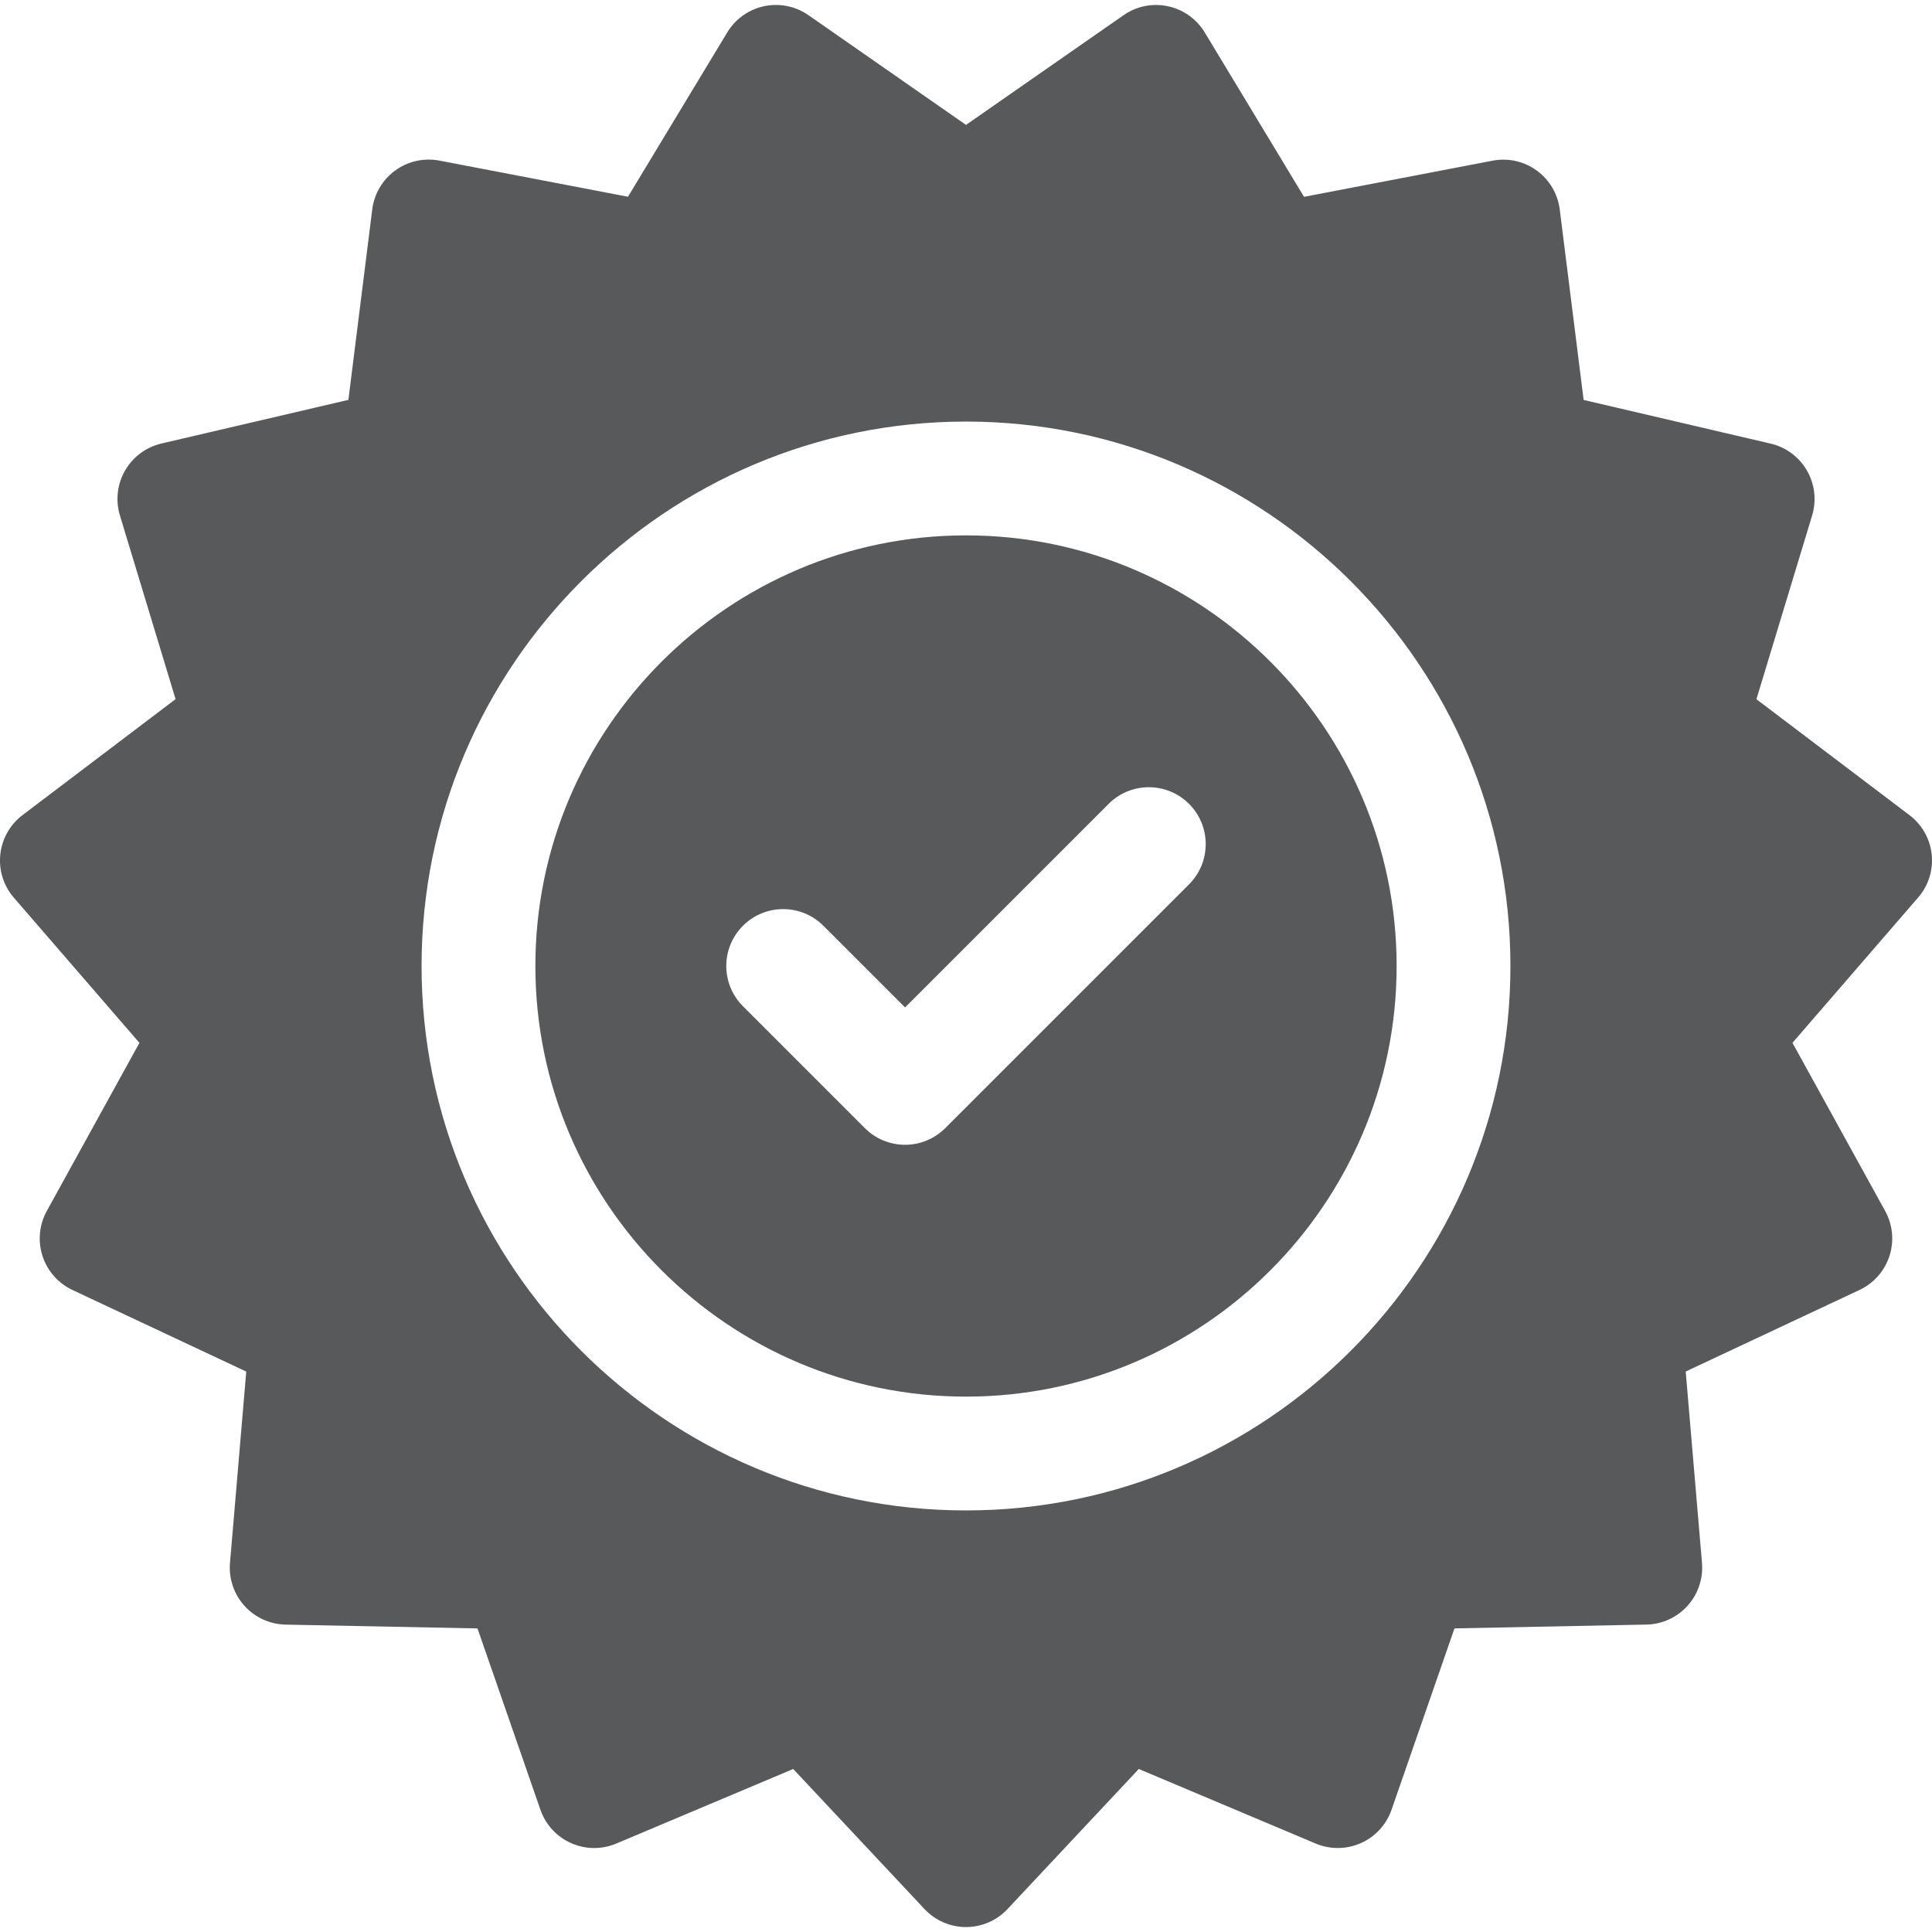
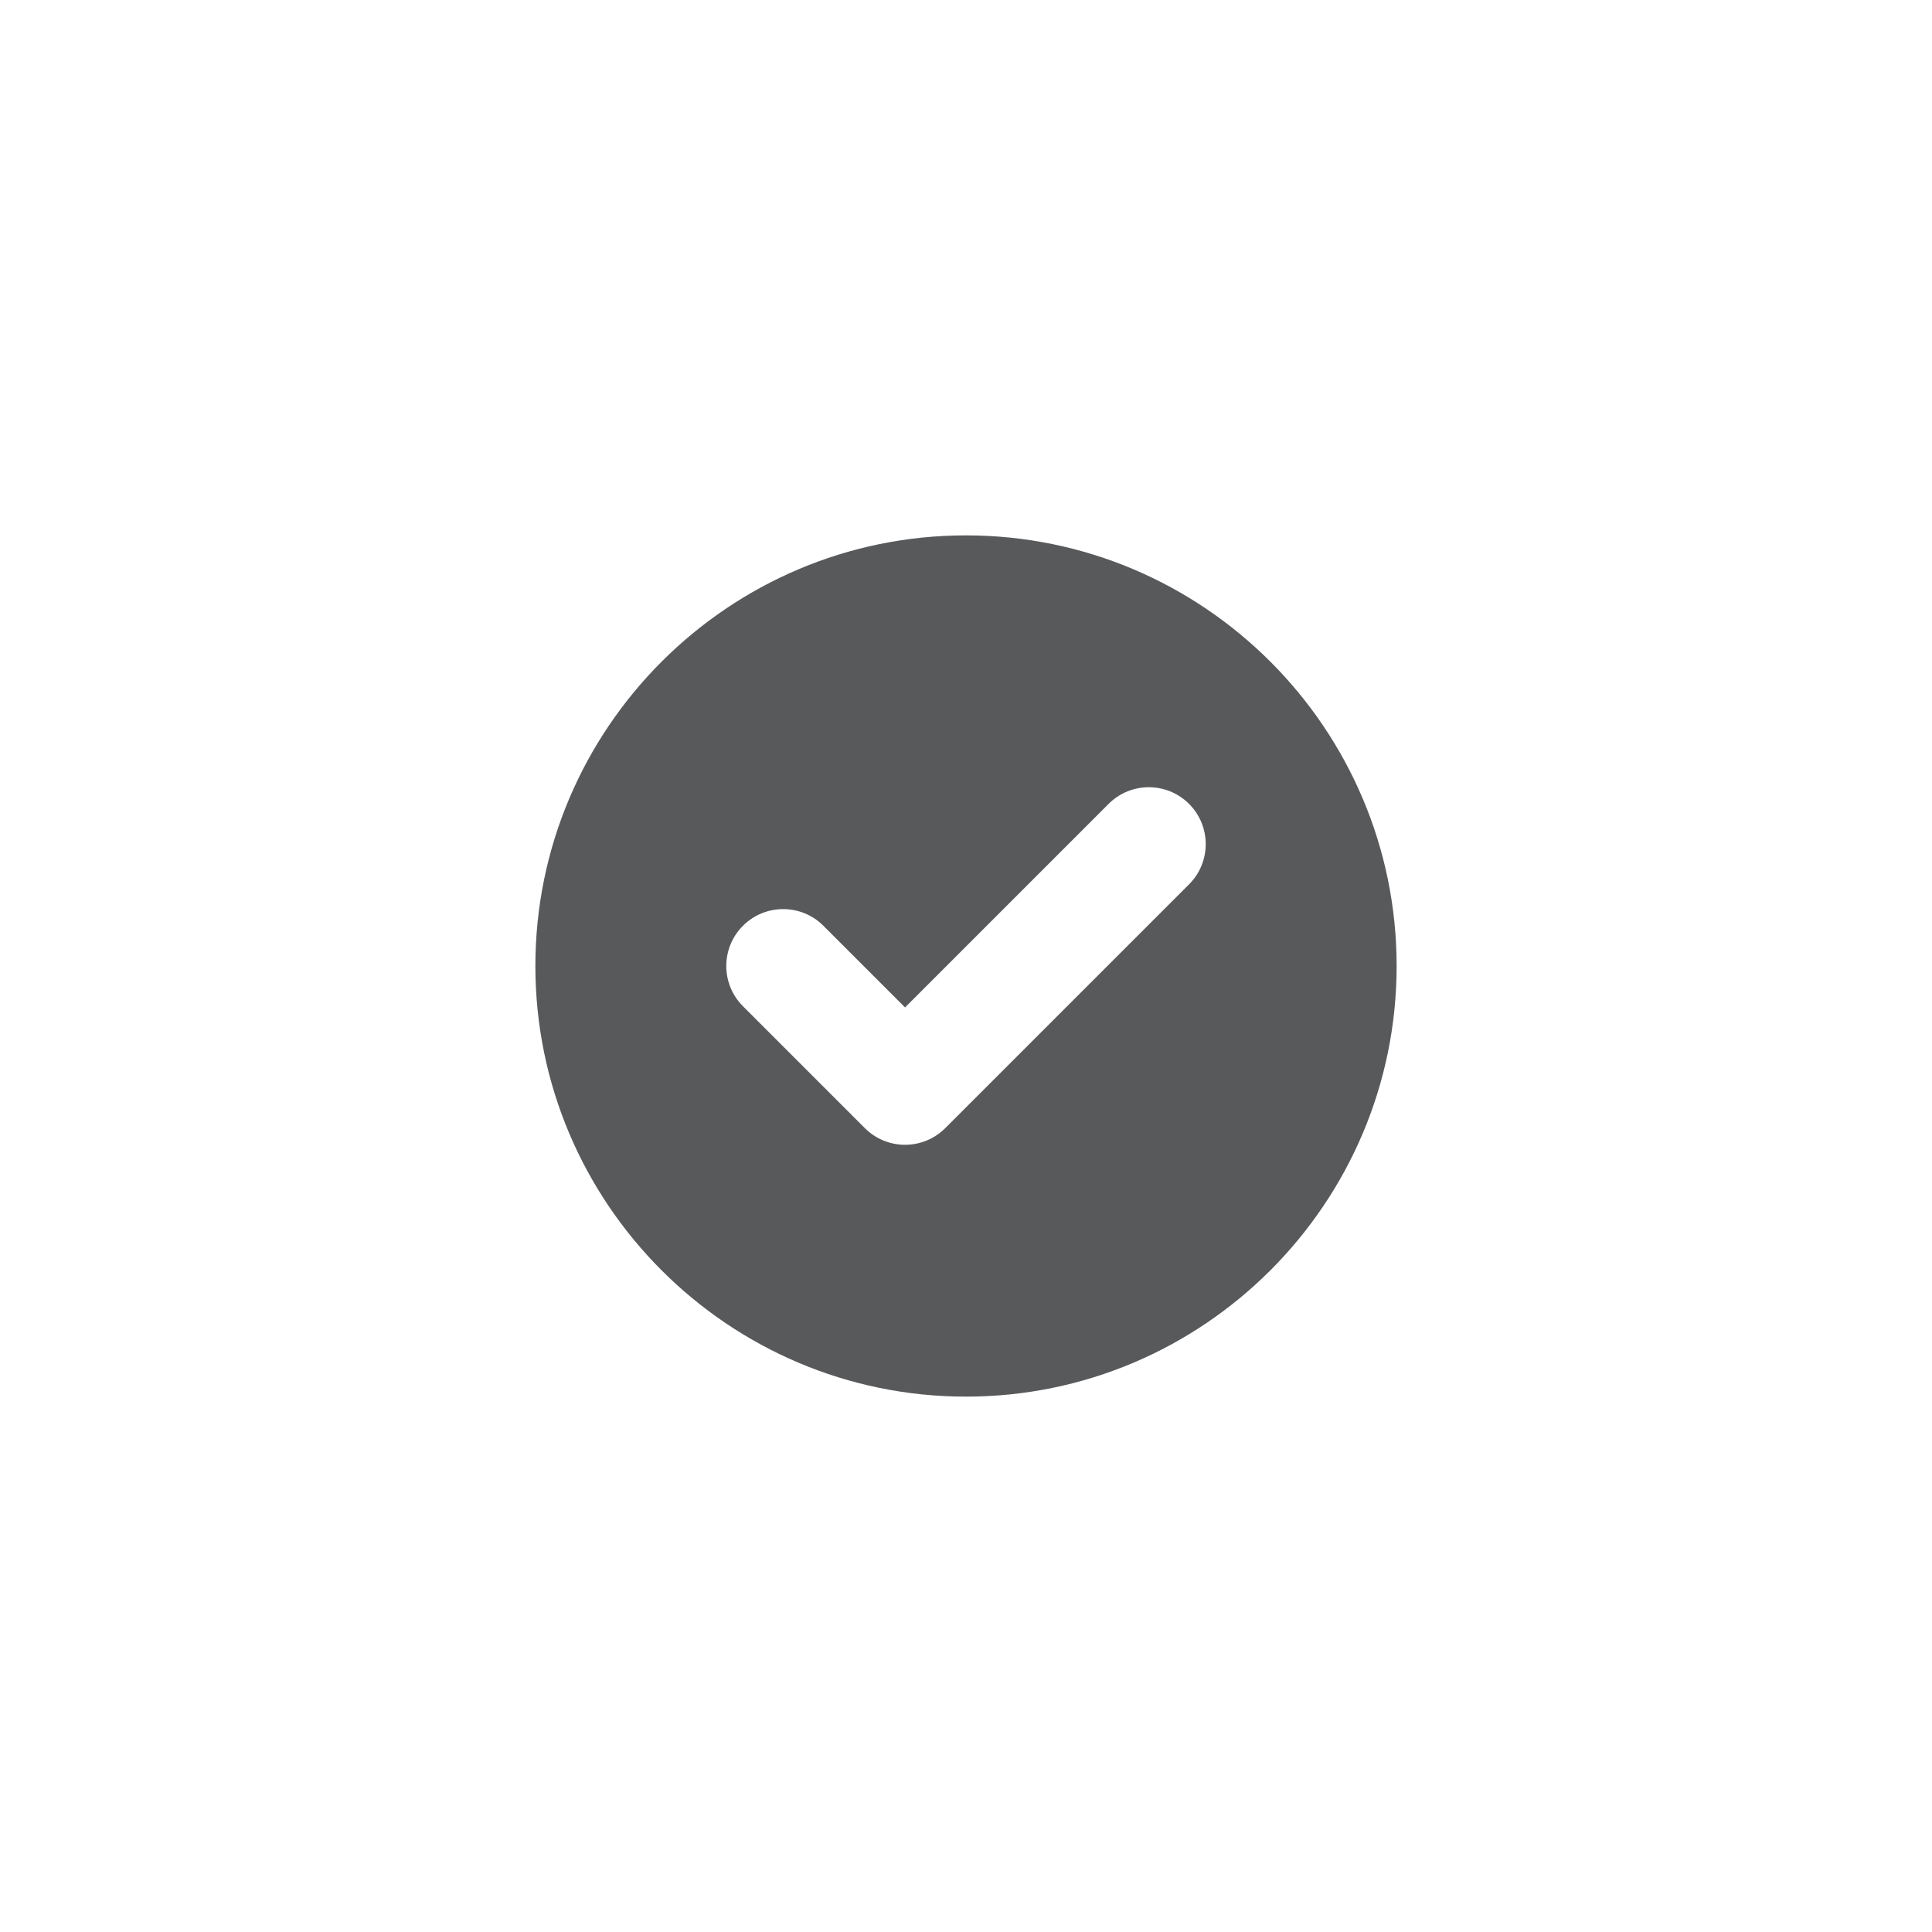
<svg xmlns="http://www.w3.org/2000/svg" version="1.1" id="Capa_1" x="0px" y="0px" viewBox="0 0 512 512" style="enable-background:new 0 0 512 512;" xml:space="preserve">
  <style type="text/css">
	.st0{fill:#58595B;}
</style>
  <g>
    <g>
-       <path class="st0" d="M511.92,226.46c-0.43-4.15-2.57-7.93-5.89-10.44l-40.56-30.72l14.76-48.69c1.21-3.99,0.71-8.3-1.37-11.91    c-2.08-3.61-5.57-6.2-9.63-7.14l-49.55-11.57l-6.33-50.48c-0.52-4.14-2.73-7.87-6.1-10.32c-3.37-2.45-7.61-3.4-11.7-2.61    l-49.97,9.58L319.27,8.6c-2.16-3.57-5.69-6.08-9.77-6.95c-4.08-0.87-8.33-0.01-11.75,2.38L256,33.1L214.25,4.02    c-3.42-2.38-7.68-3.24-11.75-2.38c-4.08,0.87-7.61,3.38-9.77,6.95l-26.31,43.55l-49.97-9.58c-4.09-0.78-8.33,0.16-11.7,2.61    c-3.37,2.45-5.58,6.19-6.1,10.32l-6.32,50.48l-49.55,11.57c-4.06,0.95-7.55,3.53-9.63,7.14c-2.08,3.61-2.58,7.92-1.37,11.91    l14.75,48.69L5.97,216.01c-3.32,2.52-5.45,6.3-5.89,10.44c-0.44,4.15,0.86,8.29,3.59,11.44l33.28,38.48L12.4,320.93    c-2.01,3.65-2.42,7.97-1.13,11.94c1.29,3.96,4.16,7.22,7.93,8.99l46.06,21.62l-4.31,50.7c-0.35,4.15,1.03,8.27,3.82,11.37    c2.79,3.1,6.74,4.9,10.9,4.99l50.87,1.01l16.68,48.06c1.37,3.94,4.3,7.14,8.11,8.83c3.81,1.7,8.15,1.74,11.99,0.12l46.89-19.76    L245,505.92c2.85,3.04,6.83,4.77,11,4.77c4.17,0,8.15-1.73,11-4.77l34.79-37.12l46.88,19.76c3.84,1.62,8.18,1.57,11.99-0.12    c3.81-1.7,6.74-4.89,8.11-8.83l16.68-48.07l50.87-1.01c4.17-0.08,8.11-1.89,10.9-4.99s4.17-7.21,3.82-11.37l-4.31-50.7    l46.06-21.62c3.77-1.77,6.65-5.03,7.93-8.99c1.29-3.96,0.88-8.29-1.14-11.94l-24.56-44.56l33.28-38.48    C511.05,234.74,512.35,230.6,511.92,226.46z M256,400.28c-79.56,0-144.28-64.72-144.28-144.28S176.44,111.72,256,111.72    S400.28,176.45,400.28,256S335.55,400.28,256,400.28z" />
-     </g>
+       </g>
  </g>
  <g>
    <g>
      <path class="st0" d="M256,141.88c-62.93,0-114.12,51.19-114.12,114.12S193.07,370.12,256,370.12    c62.93,0,114.12-51.2,114.12-114.12S318.93,141.88,256,141.88z M315.11,234.36l-64.6,64.6c-2.95,2.94-6.8,4.42-10.66,4.42    c-3.86,0-7.72-1.47-10.66-4.42l-32.3-32.3c-5.89-5.89-5.89-15.43,0-21.32c5.89-5.89,15.43-5.89,21.32,0l21.64,21.64l53.94-53.94    c5.89-5.89,15.43-5.89,21.32,0C321,218.93,321,228.47,315.11,234.36z" />
    </g>
  </g>
</svg>